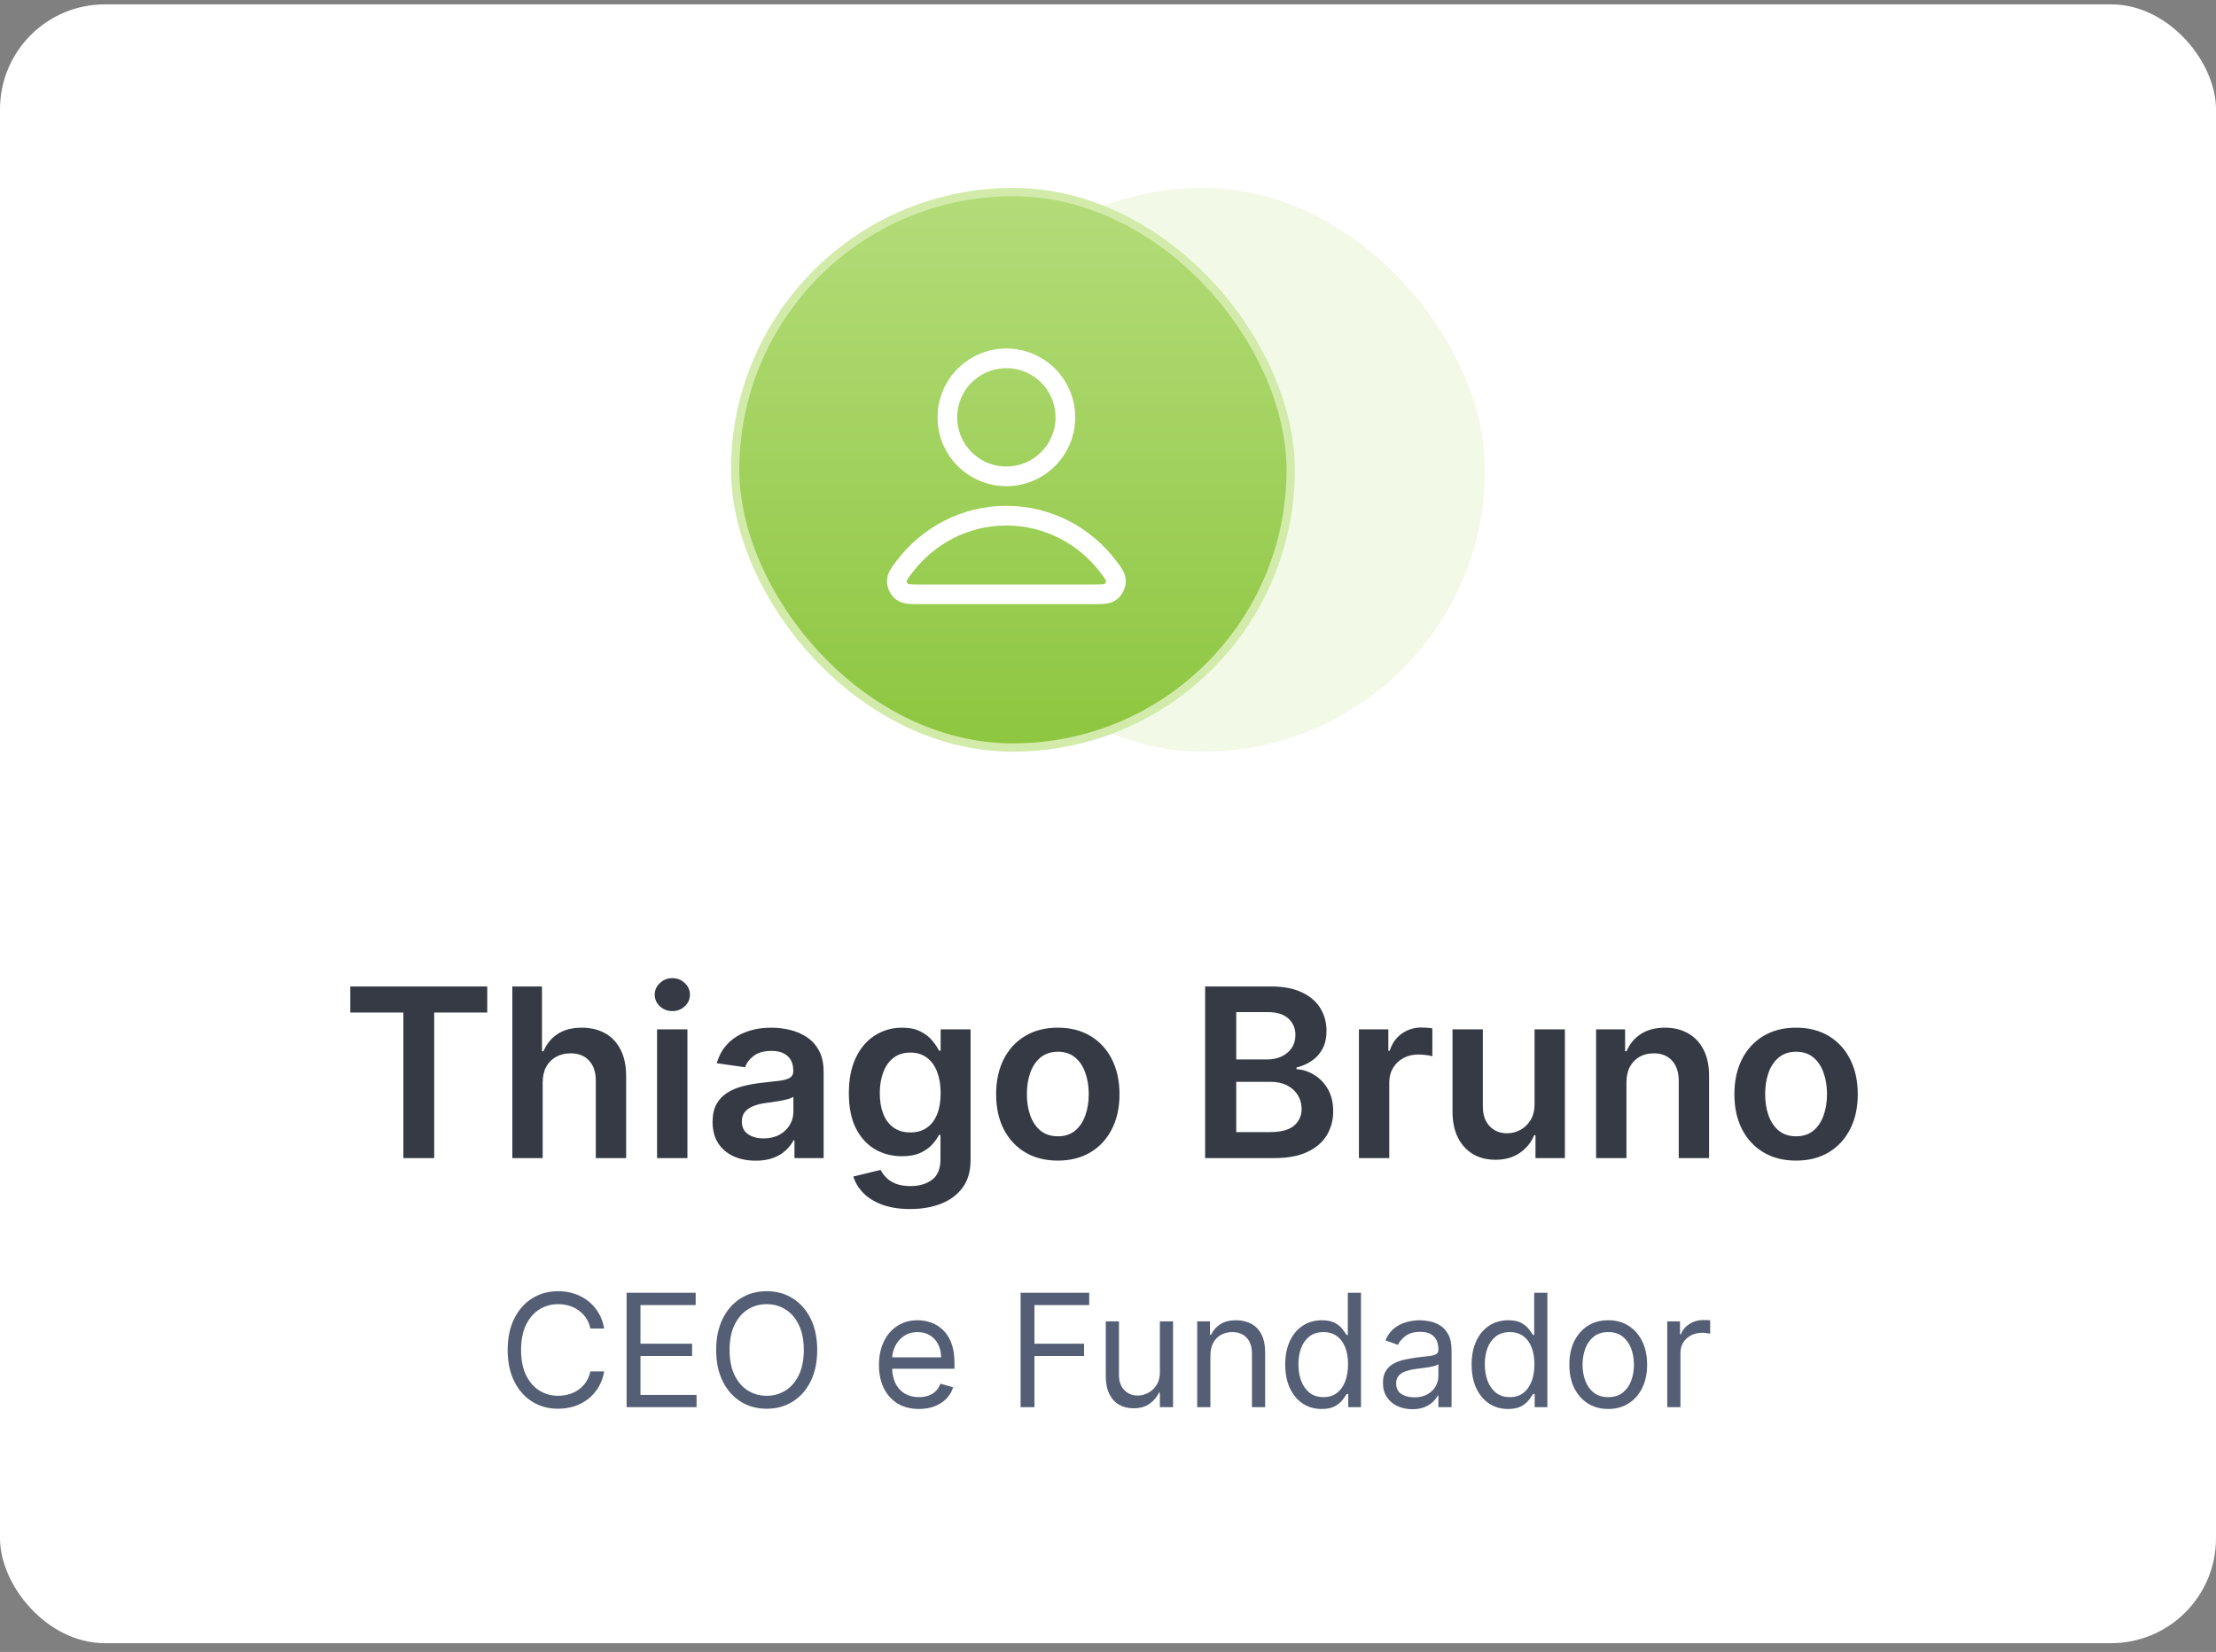
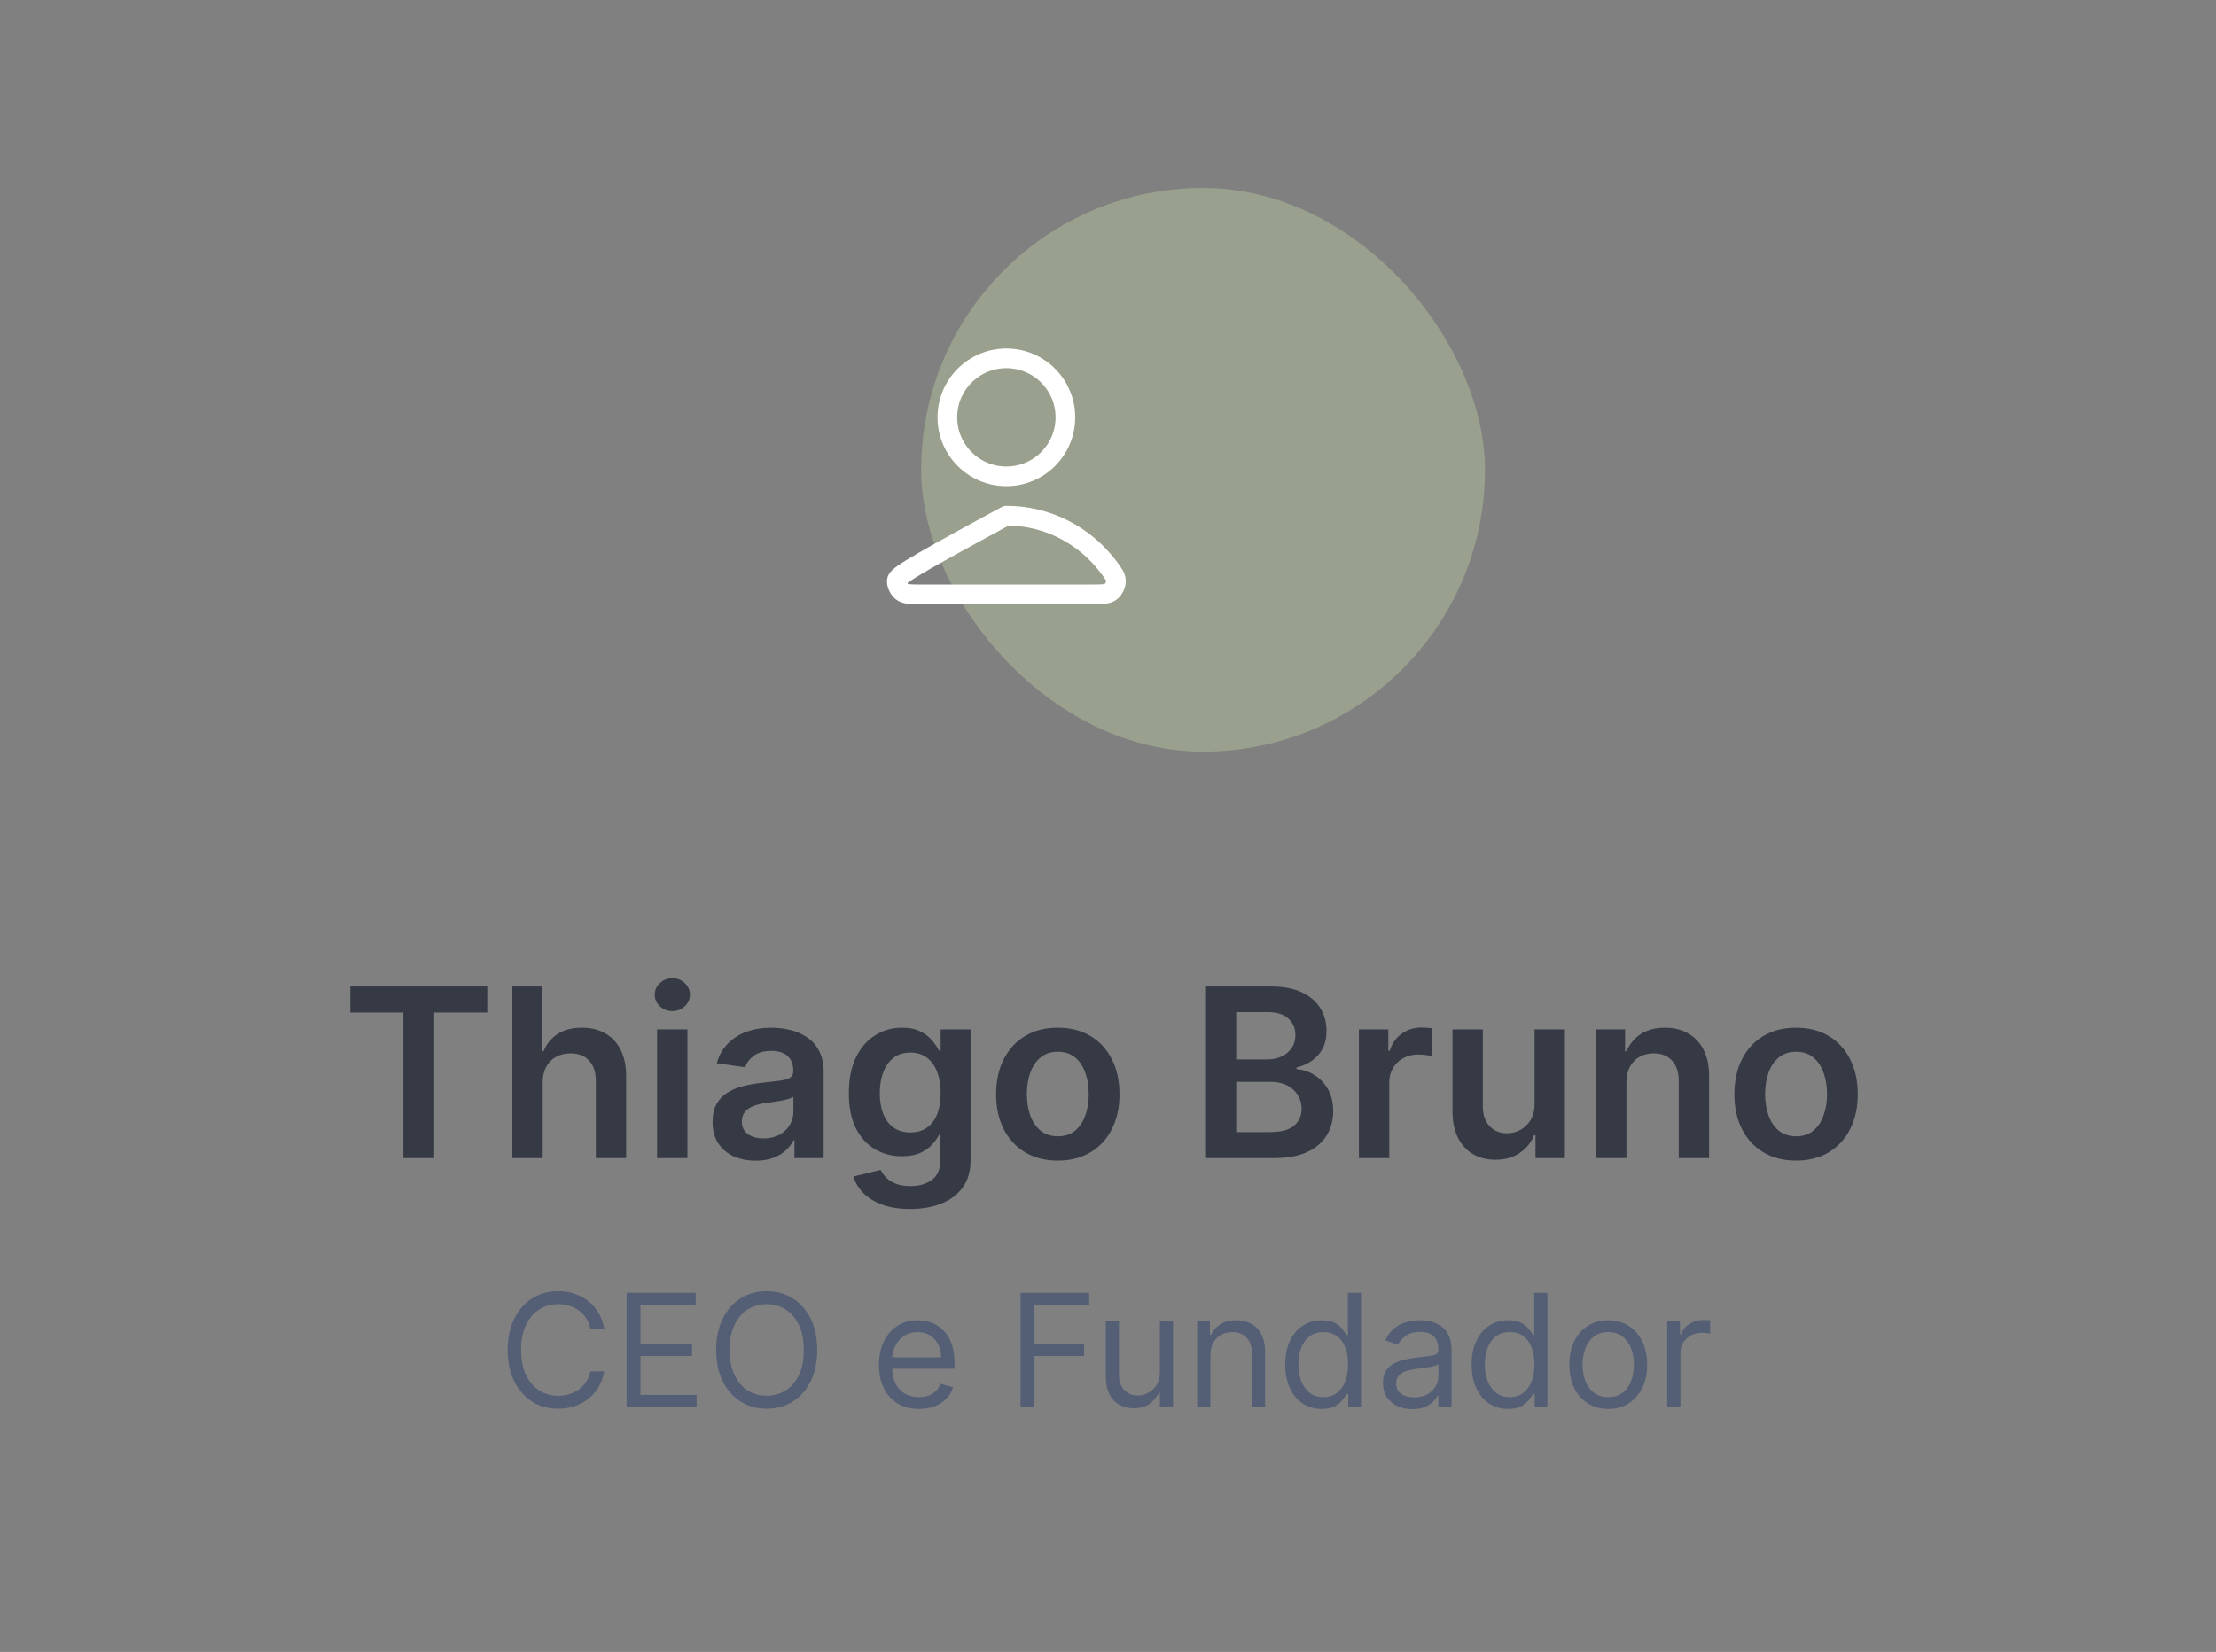
<svg xmlns="http://www.w3.org/2000/svg" width="169" height="126" viewBox="0 0 169 126" fill="none">
  <rect x="0" y="0" width="169" height="126" fill="#808080" stroke="none" />
-   <rect y="0.333" width="169" height="125" rx="8" fill="white" />
  <rect opacity="0.3" x="70.25" y="14.333" width="43" height="43" rx="21.5" fill="#D2EBAB" />
-   <rect x="56.066" y="14.65" width="42.367" height="42.367" rx="21.183" fill="url(#paint0_linear_12834_1159)" stroke="#D2EBAB" stroke-width="0.633" />
-   <path d="M76.75 39.333C73.58 39.333 70.761 40.864 68.966 43.239C68.58 43.75 68.387 44.006 68.393 44.351C68.398 44.618 68.566 44.955 68.775 45.12C69.047 45.333 69.424 45.333 70.177 45.333H83.323C84.076 45.333 84.453 45.333 84.725 45.12C84.935 44.955 85.102 44.618 85.107 44.351C85.114 44.006 84.92 43.75 84.534 43.239C82.739 40.864 79.92 39.333 76.75 39.333Z" stroke="white" stroke-width="1.5" stroke-linecap="round" stroke-linejoin="round" />
+   <path d="M76.75 39.333C68.58 43.75 68.387 44.006 68.393 44.351C68.398 44.618 68.566 44.955 68.775 45.12C69.047 45.333 69.424 45.333 70.177 45.333H83.323C84.076 45.333 84.453 45.333 84.725 45.12C84.935 44.955 85.102 44.618 85.107 44.351C85.114 44.006 84.92 43.75 84.534 43.239C82.739 40.864 79.92 39.333 76.75 39.333Z" stroke="white" stroke-width="1.5" stroke-linecap="round" stroke-linejoin="round" />
  <path d="M76.75 36.333C79.235 36.333 81.25 34.318 81.25 31.833C81.25 29.348 79.235 27.333 76.75 27.333C74.265 27.333 72.25 29.348 72.25 31.833C72.25 34.318 74.265 36.333 76.75 36.333Z" stroke="white" stroke-width="1.5" stroke-linecap="round" stroke-linejoin="round" />
  <path d="M26.716 77.23V75.242H37.16V77.23H33.114V88.333H30.762V77.23H26.716ZM41.386 82.58V88.333H39.072V75.242H41.334V80.183H41.45C41.68 79.629 42.035 79.192 42.517 78.873C43.003 78.549 43.621 78.387 44.371 78.387C45.053 78.387 45.647 78.53 46.154 78.815C46.661 79.101 47.053 79.518 47.33 80.068C47.611 80.618 47.752 81.289 47.752 82.082V88.333H45.438V82.439C45.438 81.779 45.268 81.266 44.927 80.899C44.59 80.528 44.117 80.343 43.508 80.343C43.099 80.343 42.732 80.432 42.408 80.611C42.089 80.786 41.837 81.04 41.654 81.372C41.475 81.704 41.386 82.107 41.386 82.58ZM50.111 88.333V78.515H52.425V88.333H50.111ZM51.274 77.121C50.908 77.121 50.592 77 50.328 76.757C50.064 76.51 49.932 76.214 49.932 75.868C49.932 75.519 50.064 75.223 50.328 74.98C50.592 74.733 50.908 74.609 51.274 74.609C51.645 74.609 51.96 74.733 52.22 74.98C52.484 75.223 52.617 75.519 52.617 75.868C52.617 76.214 52.484 76.51 52.22 76.757C51.96 77 51.645 77.121 51.274 77.121ZM57.629 88.531C57.007 88.531 56.447 88.42 55.948 88.199C55.454 87.973 55.062 87.641 54.772 87.202C54.487 86.763 54.344 86.222 54.344 85.578C54.344 85.024 54.446 84.566 54.651 84.204C54.855 83.841 55.134 83.552 55.488 83.334C55.842 83.117 56.24 82.953 56.683 82.842C57.131 82.727 57.593 82.644 58.071 82.593C58.646 82.533 59.112 82.48 59.47 82.433C59.828 82.382 60.088 82.305 60.25 82.203C60.416 82.097 60.499 81.932 60.499 81.711V81.672C60.499 81.191 60.357 80.818 60.071 80.554C59.786 80.29 59.374 80.158 58.837 80.158C58.271 80.158 57.821 80.281 57.489 80.528C57.161 80.775 56.939 81.067 56.824 81.404L54.663 81.097C54.834 80.501 55.115 80.002 55.507 79.602C55.899 79.197 56.379 78.894 56.946 78.694C57.512 78.489 58.139 78.387 58.825 78.387C59.298 78.387 59.769 78.442 60.237 78.553C60.706 78.664 61.134 78.847 61.522 79.103C61.91 79.354 62.221 79.697 62.455 80.132C62.694 80.567 62.813 81.11 62.813 81.762V88.333H60.589V86.984H60.512C60.372 87.257 60.173 87.513 59.918 87.751C59.666 87.986 59.349 88.175 58.965 88.32C58.586 88.461 58.141 88.531 57.629 88.531ZM58.23 86.831C58.695 86.831 59.097 86.739 59.438 86.556C59.779 86.368 60.041 86.121 60.225 85.814C60.412 85.508 60.506 85.173 60.506 84.811V83.654C60.433 83.714 60.31 83.769 60.135 83.82C59.965 83.871 59.773 83.916 59.56 83.954C59.347 83.993 59.136 84.027 58.927 84.057C58.718 84.087 58.537 84.112 58.384 84.133C58.038 84.18 57.73 84.257 57.457 84.364C57.184 84.47 56.969 84.619 56.811 84.811C56.654 84.999 56.575 85.241 56.575 85.54C56.575 85.966 56.73 86.288 57.041 86.505C57.352 86.722 57.749 86.831 58.23 86.831ZM69.41 92.219C68.579 92.219 67.865 92.106 67.269 91.881C66.672 91.659 66.193 91.361 65.83 90.986C65.468 90.611 65.217 90.195 65.076 89.739L67.16 89.234C67.254 89.426 67.39 89.616 67.569 89.803C67.748 89.995 67.989 90.153 68.291 90.276C68.598 90.404 68.984 90.468 69.448 90.468C70.105 90.468 70.648 90.308 71.078 89.989C71.509 89.673 71.724 89.153 71.724 88.429V86.569H71.609C71.49 86.807 71.315 87.052 71.085 87.304C70.859 87.555 70.558 87.766 70.183 87.937C69.813 88.107 69.346 88.192 68.784 88.192C68.029 88.192 67.345 88.016 66.732 87.662C66.122 87.304 65.636 86.771 65.274 86.064C64.916 85.352 64.737 84.462 64.737 83.392C64.737 82.314 64.916 81.404 65.274 80.663C65.636 79.917 66.124 79.352 66.738 78.969C67.352 78.581 68.036 78.387 68.79 78.387C69.365 78.387 69.838 78.485 70.209 78.681C70.584 78.873 70.882 79.105 71.104 79.378C71.326 79.646 71.494 79.9 71.609 80.138H71.737V78.515H74.019V88.493C74.019 89.332 73.818 90.027 73.418 90.577C73.017 91.126 72.47 91.538 71.775 91.81C71.08 92.083 70.292 92.219 69.41 92.219ZM69.429 86.377C69.919 86.377 70.337 86.258 70.682 86.019C71.027 85.781 71.289 85.437 71.468 84.99C71.647 84.543 71.737 84.006 71.737 83.379C71.737 82.761 71.647 82.22 71.468 81.756C71.293 81.291 71.034 80.931 70.688 80.675C70.347 80.415 69.928 80.285 69.429 80.285C68.913 80.285 68.483 80.42 68.138 80.688C67.793 80.957 67.533 81.325 67.358 81.794C67.183 82.258 67.096 82.787 67.096 83.379C67.096 83.98 67.183 84.506 67.358 84.958C67.537 85.406 67.799 85.755 68.144 86.006C68.494 86.254 68.922 86.377 69.429 86.377ZM80.673 88.525C79.714 88.525 78.883 88.314 78.18 87.892C77.477 87.47 76.931 86.88 76.543 86.121C76.16 85.363 75.968 84.477 75.968 83.462C75.968 82.448 76.16 81.56 76.543 80.797C76.931 80.034 77.477 79.442 78.18 79.02C78.883 78.598 79.714 78.387 80.673 78.387C81.632 78.387 82.463 78.598 83.166 79.02C83.869 79.442 84.412 80.034 84.796 80.797C85.183 81.56 85.377 82.448 85.377 83.462C85.377 84.477 85.183 85.363 84.796 86.121C84.412 86.88 83.869 87.47 83.166 87.892C82.463 88.314 81.632 88.525 80.673 88.525ZM80.686 86.671C81.205 86.671 81.64 86.528 81.99 86.243C82.339 85.953 82.599 85.565 82.769 85.079C82.944 84.594 83.031 84.052 83.031 83.456C83.031 82.855 82.944 82.312 82.769 81.826C82.599 81.336 82.339 80.946 81.99 80.656C81.64 80.366 81.205 80.222 80.686 80.222C80.153 80.222 79.71 80.366 79.356 80.656C79.007 80.946 78.745 81.336 78.57 81.826C78.399 82.312 78.314 82.855 78.314 83.456C78.314 84.052 78.399 84.594 78.57 85.079C78.745 85.565 79.007 85.953 79.356 86.243C79.71 86.528 80.153 86.671 80.686 86.671ZM91.908 88.333V75.242H96.92C97.866 75.242 98.652 75.391 99.278 75.689C99.909 75.984 100.38 76.386 100.691 76.898C101.006 77.409 101.164 77.989 101.164 78.636C101.164 79.169 101.062 79.625 100.857 80.004C100.653 80.379 100.378 80.684 100.033 80.918C99.688 81.153 99.302 81.321 98.876 81.423V81.551C99.34 81.577 99.785 81.719 100.212 81.979C100.642 82.235 100.994 82.597 101.266 83.066C101.539 83.535 101.675 84.102 101.675 84.766C101.675 85.444 101.511 86.053 101.183 86.594C100.855 87.131 100.361 87.555 99.7 87.866C99.04 88.177 98.209 88.333 97.207 88.333H91.908ZM94.28 86.352H96.83C97.691 86.352 98.311 86.187 98.69 85.859C99.074 85.527 99.266 85.101 99.266 84.581C99.266 84.193 99.17 83.844 98.978 83.533C98.786 83.217 98.513 82.97 98.16 82.791C97.806 82.608 97.384 82.516 96.894 82.516H94.28V86.352ZM94.28 80.81H96.626C97.035 80.81 97.403 80.735 97.731 80.586C98.06 80.432 98.317 80.217 98.505 79.94C98.697 79.659 98.793 79.327 98.793 78.943C98.793 78.436 98.614 78.018 98.256 77.69C97.902 77.362 97.376 77.198 96.677 77.198H94.28V80.81ZM103.636 88.333V78.515H105.88V80.151H105.982C106.161 79.584 106.468 79.148 106.903 78.841C107.341 78.53 107.842 78.374 108.405 78.374C108.532 78.374 108.675 78.381 108.833 78.393C108.995 78.402 109.129 78.417 109.236 78.438V80.567C109.138 80.533 108.982 80.503 108.769 80.477C108.56 80.447 108.358 80.432 108.162 80.432C107.74 80.432 107.361 80.524 107.024 80.707C106.692 80.886 106.43 81.136 106.238 81.455C106.046 81.775 105.95 82.143 105.95 82.561V88.333H103.636ZM117.031 84.204V78.515H119.345V88.333H117.101V86.588H116.999C116.777 87.138 116.413 87.587 115.906 87.937C115.403 88.286 114.783 88.461 114.046 88.461C113.402 88.461 112.833 88.318 112.339 88.033C111.849 87.743 111.465 87.323 111.188 86.773C110.911 86.219 110.773 85.55 110.773 84.766V78.515H113.087V84.408C113.087 85.031 113.257 85.525 113.598 85.891C113.939 86.258 114.387 86.441 114.941 86.441C115.281 86.441 115.612 86.358 115.931 86.192C116.251 86.025 116.513 85.778 116.718 85.45C116.926 85.118 117.031 84.702 117.031 84.204ZM124.038 82.58V88.333H121.724V78.515H123.936V80.183H124.051C124.277 79.633 124.637 79.197 125.131 78.873C125.63 78.549 126.245 78.387 126.978 78.387C127.656 78.387 128.246 78.532 128.749 78.822C129.256 79.111 129.648 79.531 129.925 80.081C130.206 80.631 130.345 81.297 130.341 82.082V88.333H128.027V82.439C128.027 81.783 127.856 81.27 127.515 80.899C127.179 80.528 126.712 80.343 126.115 80.343C125.711 80.343 125.35 80.432 125.035 80.611C124.724 80.786 124.479 81.04 124.3 81.372C124.125 81.704 124.038 82.107 124.038 82.58ZM136.975 88.525C136.017 88.525 135.186 88.314 134.483 87.892C133.779 87.47 133.234 86.88 132.846 86.121C132.463 85.363 132.271 84.477 132.271 83.462C132.271 82.448 132.463 81.56 132.846 80.797C133.234 80.034 133.779 79.442 134.483 79.02C135.186 78.598 136.017 78.387 136.975 78.387C137.934 78.387 138.765 78.598 139.468 79.02C140.172 79.442 140.715 80.034 141.098 80.797C141.486 81.56 141.68 82.448 141.68 83.462C141.68 84.477 141.486 85.363 141.098 86.121C140.715 86.88 140.172 87.47 139.468 87.892C138.765 88.314 137.934 88.525 136.975 88.525ZM136.988 86.671C137.508 86.671 137.943 86.528 138.292 86.243C138.642 85.953 138.902 85.565 139.072 85.079C139.247 84.594 139.334 84.052 139.334 83.456C139.334 82.855 139.247 82.312 139.072 81.826C138.902 81.336 138.642 80.946 138.292 80.656C137.943 80.366 137.508 80.222 136.988 80.222C136.456 80.222 136.012 80.366 135.659 80.656C135.309 80.946 135.047 81.336 134.873 81.826C134.702 82.312 134.617 82.855 134.617 83.456C134.617 84.052 134.702 84.594 134.873 85.079C135.047 85.565 135.309 85.953 135.659 86.243C136.012 86.528 136.456 86.671 136.988 86.671Z" fill="#353A45" />
  <path d="M46.08 101.333H45.023C44.96 101.029 44.851 100.762 44.695 100.532C44.541 100.302 44.354 100.109 44.132 99.952C43.913 99.793 43.67 99.674 43.403 99.594C43.136 99.515 42.858 99.475 42.568 99.475C42.04 99.475 41.561 99.609 41.132 99.876C40.706 100.143 40.367 100.536 40.114 101.056C39.864 101.576 39.739 102.214 39.739 102.969C39.739 103.725 39.864 104.363 40.114 104.883C40.367 105.403 40.706 105.796 41.132 106.063C41.561 106.33 42.04 106.464 42.568 106.464C42.858 106.464 43.136 106.424 43.403 106.344C43.67 106.265 43.913 106.147 44.132 105.991C44.354 105.832 44.541 105.637 44.695 105.407C44.851 105.174 44.96 104.907 45.023 104.606H46.08C46 105.052 45.855 105.451 45.645 105.803C45.435 106.155 45.173 106.455 44.861 106.702C44.548 106.947 44.197 107.133 43.808 107.261C43.422 107.388 43.008 107.452 42.568 107.452C41.824 107.452 41.162 107.271 40.582 106.907C40.003 106.543 39.547 106.026 39.215 105.356C38.882 104.685 38.716 103.89 38.716 102.969C38.716 102.049 38.882 101.253 39.215 100.583C39.547 99.913 40.003 99.395 40.582 99.032C41.162 98.668 41.824 98.486 42.568 98.486C43.008 98.486 43.422 98.55 43.808 98.678C44.197 98.806 44.548 98.993 44.861 99.241C45.173 99.485 45.435 99.783 45.645 100.136C45.855 100.485 46 100.884 46.08 101.333ZM47.787 107.333V98.606H53.054V99.543H48.844V102.492H52.782V103.43H48.844V106.396H53.123V107.333H47.787ZM62.323 102.969C62.323 103.89 62.157 104.685 61.824 105.356C61.492 106.026 61.036 106.543 60.456 106.907C59.877 107.271 59.215 107.452 58.471 107.452C57.726 107.452 57.064 107.271 56.485 106.907C55.905 106.543 55.449 106.026 55.117 105.356C54.784 104.685 54.618 103.89 54.618 102.969C54.618 102.049 54.784 101.253 55.117 100.583C55.449 99.913 55.905 99.395 56.485 99.032C57.064 98.668 57.726 98.486 58.471 98.486C59.215 98.486 59.877 98.668 60.456 99.032C61.036 99.395 61.492 99.913 61.824 100.583C62.157 101.253 62.323 102.049 62.323 102.969ZM61.3 102.969C61.3 102.214 61.174 101.576 60.921 101.056C60.671 100.536 60.331 100.143 59.902 99.876C59.476 99.609 58.999 99.475 58.471 99.475C57.942 99.475 57.463 99.609 57.034 99.876C56.608 100.143 56.269 100.536 56.016 101.056C55.766 101.576 55.641 102.214 55.641 102.969C55.641 103.725 55.766 104.363 56.016 104.883C56.269 105.403 56.608 105.796 57.034 106.063C57.463 106.33 57.942 106.464 58.471 106.464C58.999 106.464 59.476 106.33 59.902 106.063C60.331 105.796 60.671 105.403 60.921 104.883C61.174 104.363 61.3 103.725 61.3 102.969ZM70.083 107.469C69.452 107.469 68.908 107.33 68.451 107.052C67.996 106.771 67.645 106.378 67.398 105.876C67.154 105.37 67.032 104.782 67.032 104.111C67.032 103.441 67.154 102.85 67.398 102.339C67.645 101.824 67.989 101.424 68.429 101.137C68.873 100.847 69.39 100.702 69.981 100.702C70.321 100.702 70.658 100.759 70.99 100.873C71.323 100.986 71.625 101.171 71.898 101.427C72.171 101.68 72.388 102.015 72.55 102.432C72.712 102.85 72.793 103.364 72.793 103.975V104.401H67.748V103.532H71.77C71.77 103.163 71.696 102.833 71.549 102.543C71.404 102.253 71.196 102.025 70.927 101.857C70.659 101.69 70.344 101.606 69.981 101.606C69.58 101.606 69.233 101.705 68.941 101.904C68.651 102.1 68.428 102.356 68.272 102.671C68.115 102.986 68.037 103.324 68.037 103.685V104.265C68.037 104.759 68.123 105.178 68.293 105.522C68.466 105.863 68.706 106.123 69.013 106.302C69.32 106.478 69.677 106.566 70.083 106.566C70.347 106.566 70.586 106.529 70.799 106.455C71.015 106.378 71.201 106.265 71.357 106.114C71.513 105.961 71.634 105.771 71.719 105.543L72.691 105.816C72.588 106.146 72.416 106.435 72.175 106.685C71.934 106.932 71.635 107.126 71.28 107.265C70.925 107.401 70.526 107.469 70.083 107.469ZM77.834 107.333V98.606H83.067V99.543H78.891V102.492H82.675V103.43H78.891V107.333H77.834ZM88.456 104.657V100.788H89.461V107.333H88.456V106.225H88.387C88.234 106.557 87.995 106.84 87.671 107.073C87.348 107.303 86.939 107.418 86.444 107.418C86.035 107.418 85.671 107.329 85.353 107.15C85.035 106.968 84.785 106.695 84.603 106.332C84.421 105.965 84.331 105.503 84.331 104.947V100.788H85.336V104.878C85.336 105.356 85.47 105.736 85.737 106.021C86.007 106.305 86.35 106.447 86.768 106.447C87.018 106.447 87.272 106.383 87.531 106.255C87.792 106.127 88.011 105.931 88.187 105.667C88.366 105.403 88.456 105.066 88.456 104.657ZM92.309 103.396V107.333H91.303V100.788H92.275V101.81H92.36C92.513 101.478 92.746 101.211 93.059 101.009C93.371 100.805 93.775 100.702 94.269 100.702C94.712 100.702 95.1 100.793 95.433 100.975C95.765 101.154 96.023 101.427 96.208 101.793C96.393 102.157 96.485 102.617 96.485 103.174V107.333H95.479V103.242C95.479 102.728 95.346 102.327 95.079 102.04C94.812 101.751 94.445 101.606 93.979 101.606C93.658 101.606 93.371 101.675 93.119 101.815C92.869 101.954 92.671 102.157 92.526 102.424C92.381 102.691 92.309 103.015 92.309 103.396ZM100.794 107.469C100.249 107.469 99.767 107.332 99.35 107.056C98.932 106.778 98.606 106.386 98.37 105.88C98.134 105.371 98.016 104.771 98.016 104.077C98.016 103.39 98.134 102.793 98.37 102.288C98.606 101.782 98.934 101.391 99.354 101.116C99.775 100.84 100.26 100.702 100.811 100.702C101.238 100.702 101.574 100.773 101.821 100.915C102.071 101.055 102.262 101.214 102.392 101.393C102.526 101.569 102.63 101.714 102.703 101.827H102.789V98.606H103.794V107.333H102.823V106.327H102.703C102.63 106.447 102.525 106.597 102.388 106.779C102.252 106.958 102.057 107.119 101.804 107.261C101.551 107.4 101.215 107.469 100.794 107.469ZM100.931 106.566C101.334 106.566 101.675 106.461 101.953 106.251C102.232 106.038 102.444 105.744 102.588 105.369C102.733 104.991 102.806 104.555 102.806 104.06C102.806 103.572 102.735 103.144 102.593 102.778C102.451 102.408 102.24 102.121 101.962 101.917C101.684 101.709 101.34 101.606 100.931 101.606C100.505 101.606 100.15 101.715 99.865 101.934C99.584 102.15 99.373 102.444 99.231 102.816C99.091 103.185 99.022 103.6 99.022 104.06C99.022 104.526 99.093 104.949 99.235 105.33C99.38 105.708 99.593 106.009 99.874 106.234C100.158 106.455 100.51 106.566 100.931 106.566ZM107.702 107.486C107.287 107.486 106.911 107.408 106.573 107.252C106.235 107.093 105.966 106.864 105.767 106.566C105.569 106.265 105.469 105.901 105.469 105.475C105.469 105.1 105.543 104.796 105.691 104.563C105.838 104.327 106.036 104.143 106.283 104.009C106.53 103.876 106.803 103.776 107.101 103.711C107.402 103.643 107.705 103.589 108.009 103.549C108.407 103.498 108.729 103.459 108.976 103.434C109.226 103.405 109.408 103.359 109.522 103.293C109.638 103.228 109.696 103.114 109.696 102.952V102.918C109.696 102.498 109.581 102.171 109.351 101.938C109.124 101.705 108.779 101.589 108.316 101.589C107.836 101.589 107.459 101.694 107.186 101.904C106.914 102.114 106.722 102.339 106.611 102.577L105.657 102.236C105.827 101.839 106.054 101.529 106.338 101.307C106.625 101.083 106.938 100.927 107.276 100.839C107.617 100.748 107.952 100.702 108.282 100.702C108.492 100.702 108.733 100.728 109.006 100.779C109.282 100.827 109.547 100.928 109.803 101.082C110.061 101.235 110.276 101.467 110.446 101.776C110.617 102.086 110.702 102.501 110.702 103.021V107.333H109.696V106.447H109.645C109.577 106.589 109.463 106.741 109.304 106.903C109.145 107.065 108.934 107.202 108.669 107.316C108.405 107.43 108.083 107.486 107.702 107.486ZM107.855 106.583C108.253 106.583 108.588 106.505 108.861 106.349C109.137 106.192 109.344 105.991 109.483 105.744C109.625 105.496 109.696 105.236 109.696 104.964V104.043C109.654 104.094 109.56 104.141 109.415 104.184C109.273 104.224 109.108 104.259 108.921 104.29C108.736 104.319 108.556 104.344 108.38 104.367C108.206 104.387 108.066 104.404 107.958 104.418C107.696 104.452 107.452 104.508 107.225 104.584C107 104.658 106.819 104.771 106.679 104.921C106.543 105.069 106.475 105.271 106.475 105.526C106.475 105.876 106.604 106.14 106.863 106.319C107.124 106.495 107.455 106.583 107.855 106.583ZM115.009 107.469C114.464 107.469 113.982 107.332 113.565 107.056C113.147 106.778 112.82 106.386 112.585 105.88C112.349 105.371 112.231 104.771 112.231 104.077C112.231 103.39 112.349 102.793 112.585 102.288C112.82 101.782 113.148 101.391 113.569 101.116C113.989 100.84 114.475 100.702 115.026 100.702C115.452 100.702 115.789 100.773 116.036 100.915C116.286 101.055 116.477 101.214 116.607 101.393C116.741 101.569 116.844 101.714 116.918 101.827H117.004V98.606H118.009V107.333H117.038V106.327H116.918C116.844 106.447 116.739 106.597 116.603 106.779C116.467 106.958 116.272 107.119 116.019 107.261C115.766 107.4 115.43 107.469 115.009 107.469ZM115.146 106.566C115.549 106.566 115.89 106.461 116.168 106.251C116.447 106.038 116.658 105.744 116.803 105.369C116.948 104.991 117.021 104.555 117.021 104.06C117.021 103.572 116.95 103.144 116.808 102.778C116.665 102.408 116.455 102.121 116.177 101.917C115.898 101.709 115.555 101.606 115.146 101.606C114.719 101.606 114.364 101.715 114.08 101.934C113.799 102.15 113.587 102.444 113.445 102.816C113.306 103.185 113.237 103.6 113.237 104.06C113.237 104.526 113.308 104.949 113.45 105.33C113.594 105.708 113.808 106.009 114.089 106.234C114.373 106.455 114.725 106.566 115.146 106.566ZM122.65 107.469C122.059 107.469 121.54 107.329 121.094 107.047C120.651 106.766 120.305 106.373 120.055 105.867C119.808 105.361 119.684 104.771 119.684 104.094C119.684 103.413 119.808 102.817 120.055 102.309C120.305 101.8 120.651 101.405 121.094 101.124C121.54 100.843 122.059 100.702 122.65 100.702C123.241 100.702 123.758 100.843 124.201 101.124C124.647 101.405 124.994 101.8 125.241 102.309C125.491 102.817 125.616 103.413 125.616 104.094C125.616 104.771 125.491 105.361 125.241 105.867C124.994 106.373 124.647 106.766 124.201 107.047C123.758 107.329 123.241 107.469 122.65 107.469ZM122.65 106.566C123.099 106.566 123.468 106.451 123.758 106.221C124.048 105.991 124.262 105.688 124.401 105.313C124.54 104.938 124.61 104.532 124.61 104.094C124.61 103.657 124.54 103.249 124.401 102.871C124.262 102.494 124.048 102.188 123.758 101.955C123.468 101.722 123.099 101.606 122.65 101.606C122.201 101.606 121.832 101.722 121.542 101.955C121.252 102.188 121.038 102.494 120.898 102.871C120.759 103.249 120.69 103.657 120.69 104.094C120.69 104.532 120.759 104.938 120.898 105.313C121.038 105.688 121.252 105.991 121.542 106.221C121.832 106.451 122.201 106.566 122.65 106.566ZM127.151 107.333V100.788H128.123V101.776H128.191C128.31 101.452 128.526 101.19 128.838 100.988C129.151 100.786 129.503 100.685 129.895 100.685C129.969 100.685 130.061 100.687 130.172 100.69C130.283 100.692 130.367 100.697 130.424 100.702V101.725C130.39 101.717 130.311 101.704 130.189 101.687C130.07 101.667 129.944 101.657 129.81 101.657C129.492 101.657 129.208 101.724 128.958 101.857C128.711 101.988 128.515 102.17 128.37 102.403C128.228 102.633 128.157 102.896 128.157 103.191V107.333H127.151Z" fill="#545F75" />
  <defs>
    <linearGradient id="paint0_linear_12834_1159" x1="77.25" y1="14.333" x2="77.25" y2="57.333" gradientUnits="userSpaceOnUse">
      <stop stop-color="#B4DC7A" />
      <stop offset="1" stop-color="#8DC63F" />
    </linearGradient>
  </defs>
</svg>